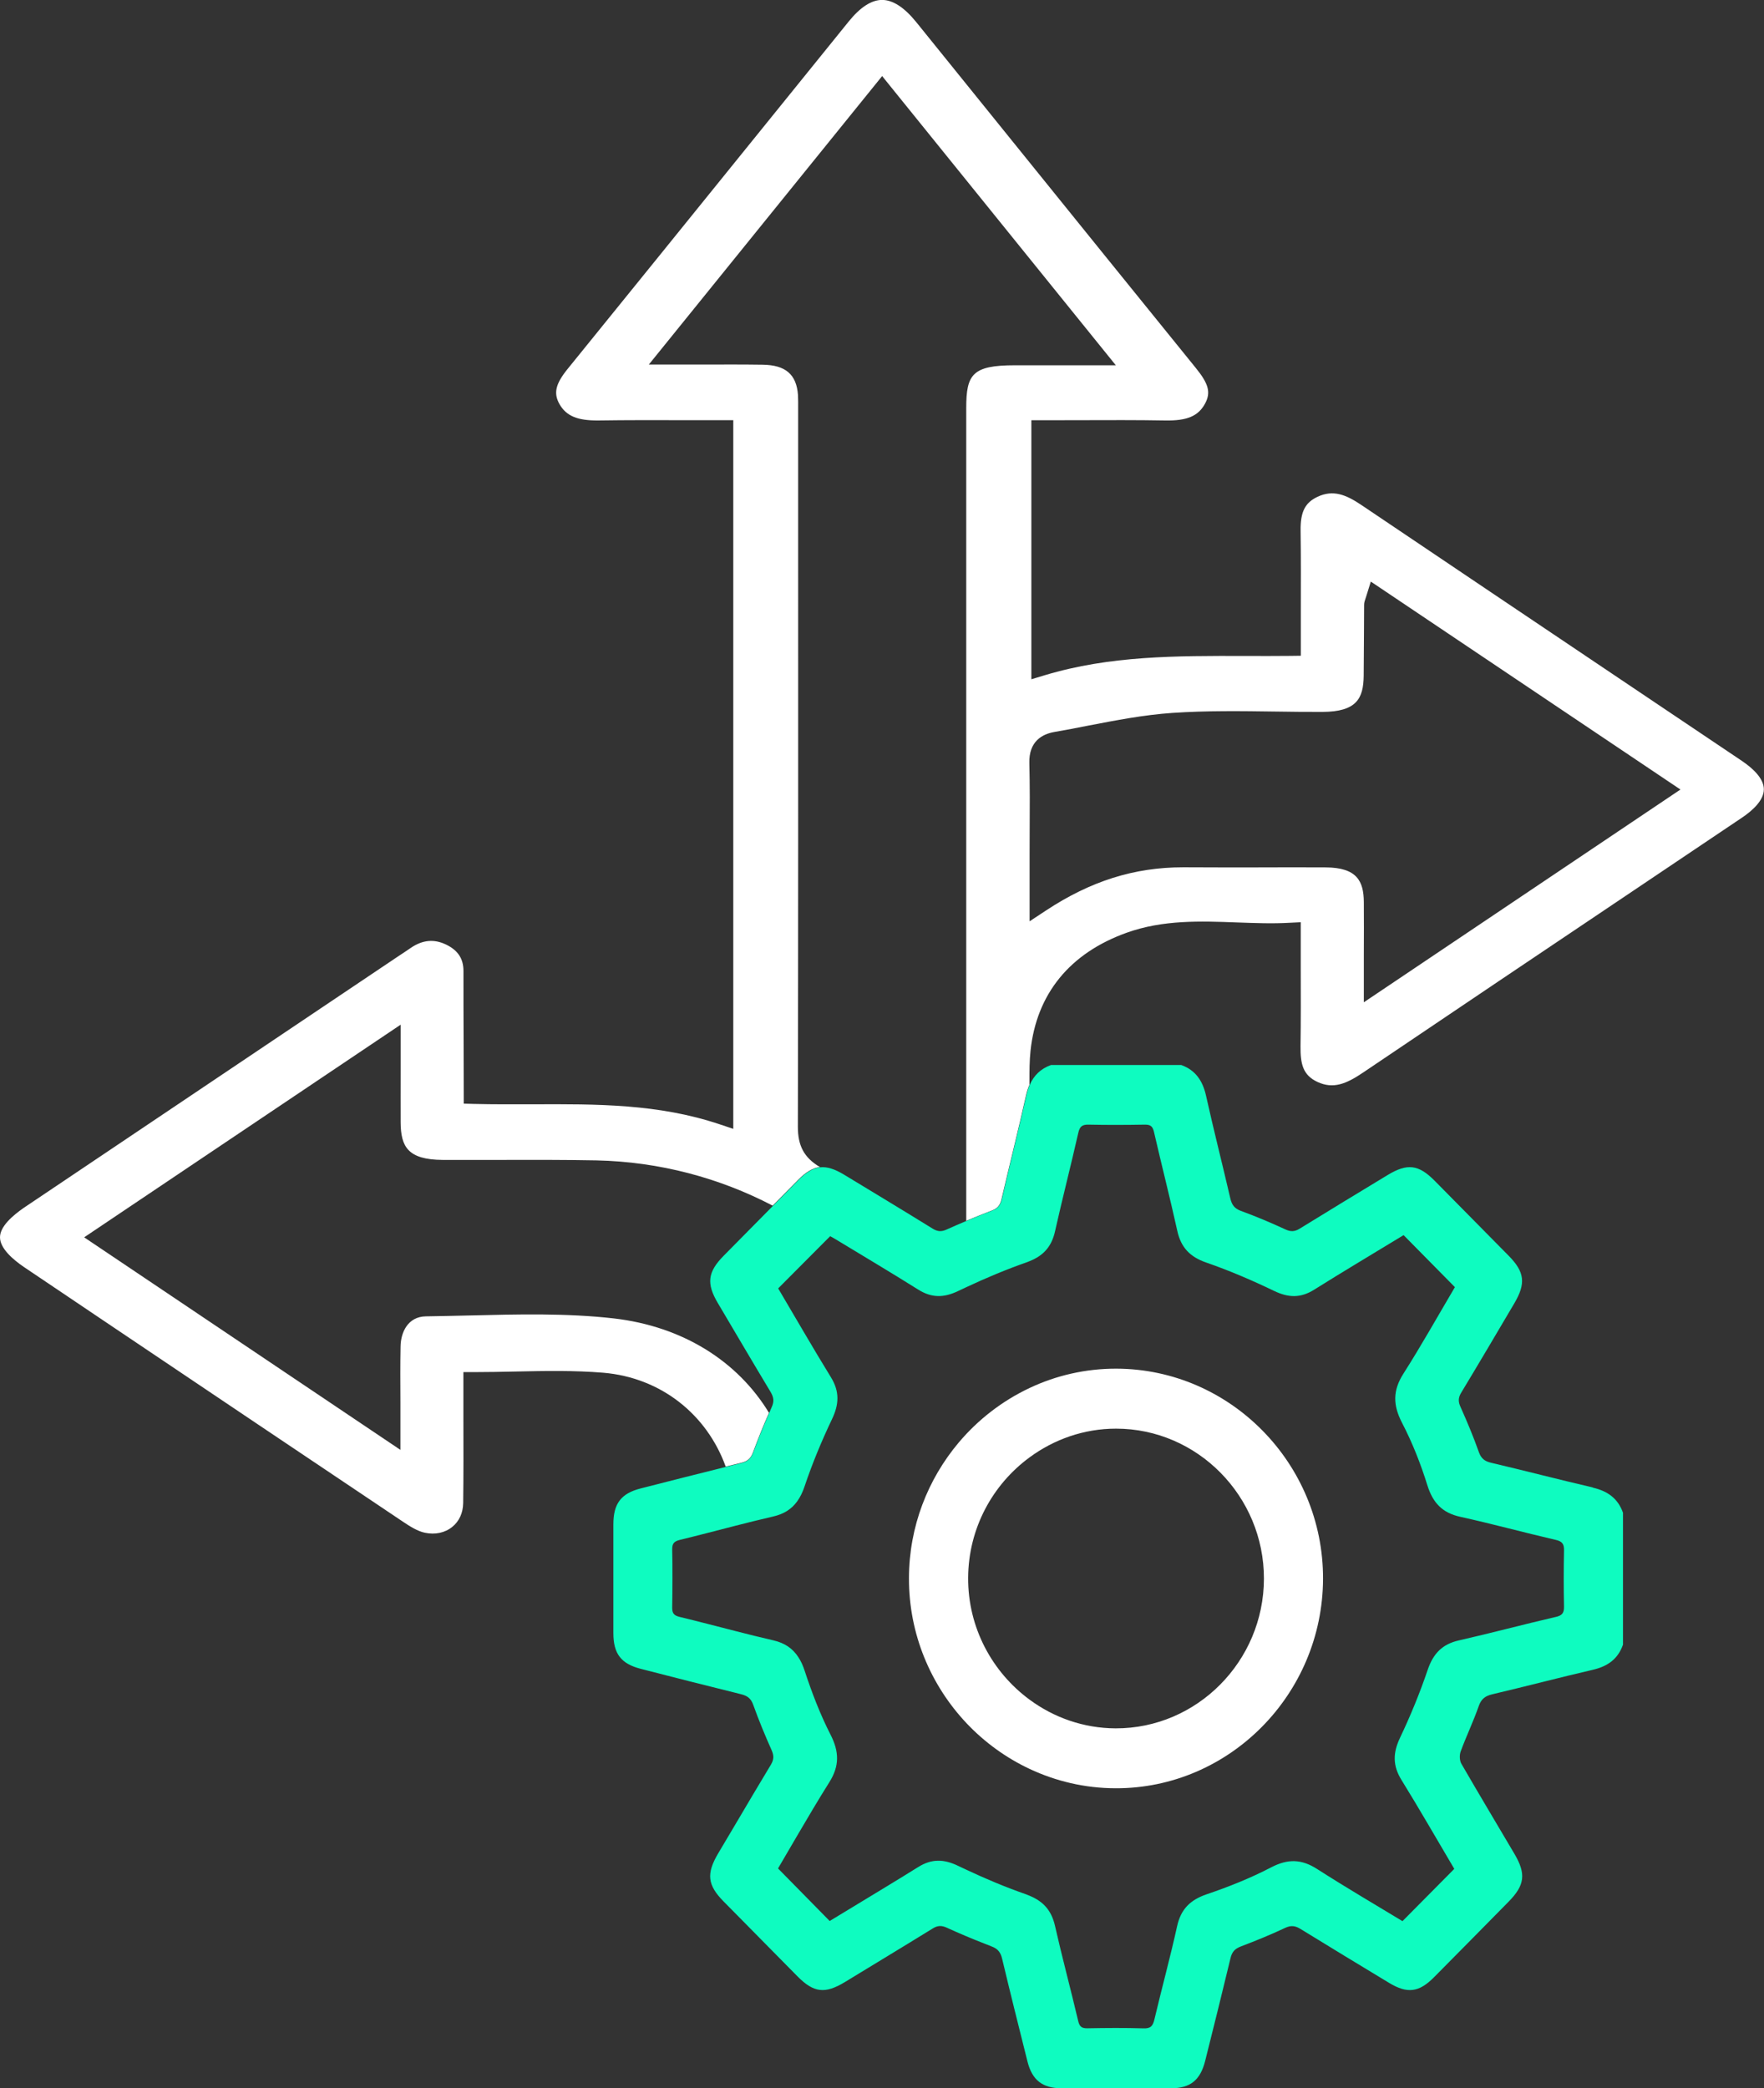
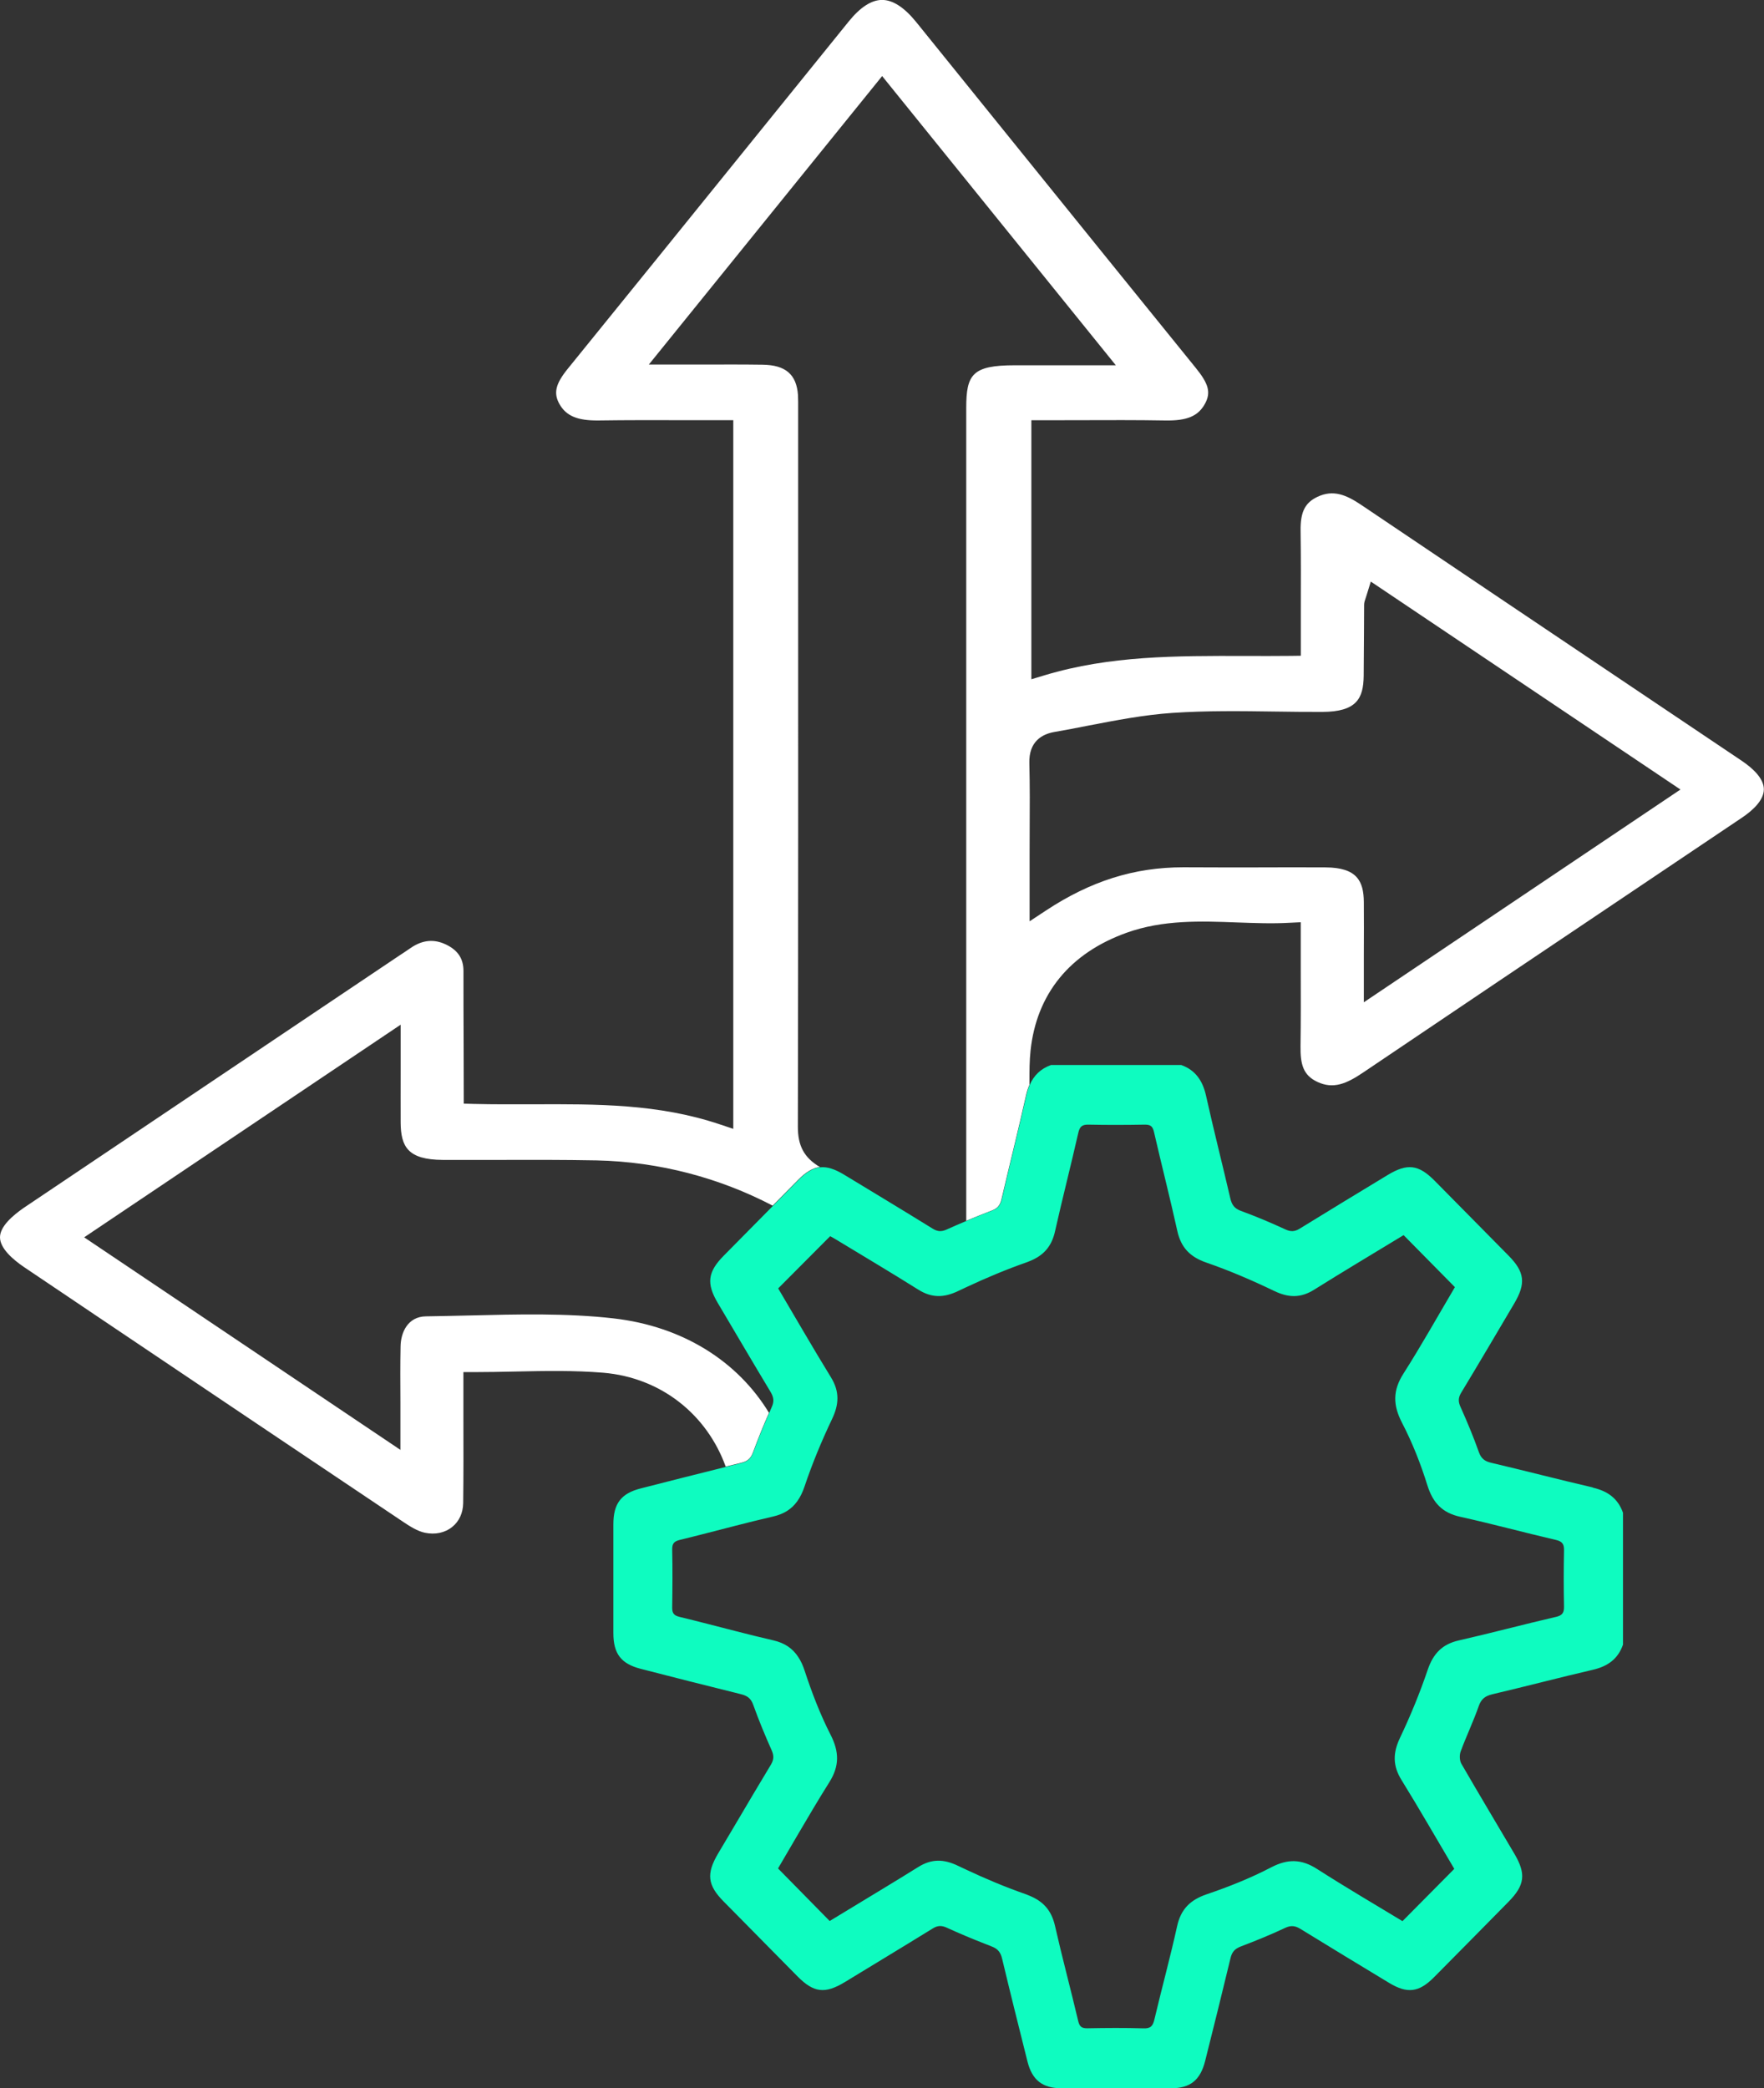
<svg xmlns="http://www.w3.org/2000/svg" width="49" height="58" viewBox="0 0 49 58" fill="none">
  <rect x="0" y="0" width="49" height="58" fill="#333333" stroke="none" />
  <g clip-path="url(#clip0_243_350)">
    <path d="M48.397 21.142L44.95 18.826C42.573 17.228 40.196 15.632 37.822 14.031C37.387 13.737 37.031 13.596 36.6 13.798C36.25 13.962 36.12 14.219 36.128 14.744C36.138 15.481 36.136 16.205 36.134 16.971C36.134 17.285 36.134 17.602 36.134 17.924V18.214L35.848 18.218C35.43 18.222 35.014 18.222 34.598 18.22C32.662 18.216 30.832 18.21 29.022 18.755L28.649 18.867V11.673H28.939C29.285 11.673 29.628 11.673 29.966 11.671C30.792 11.669 31.573 11.665 32.368 11.679C32.975 11.69 33.287 11.557 33.474 11.21C33.639 10.904 33.577 10.663 33.213 10.216C31.521 8.129 29.831 6.037 28.142 3.946C27.245 2.836 26.349 1.725 25.452 0.615C25.121 0.206 24.802 -0.002 24.502 -0.002C24.208 -0.002 23.896 0.2 23.576 0.596C22.63 1.764 21.686 2.932 20.742 4.101C19.088 6.147 17.434 8.193 15.775 10.238C15.429 10.663 15.369 10.922 15.543 11.228C15.73 11.555 16.04 11.683 16.613 11.679C17.425 11.667 18.255 11.669 19.055 11.671C19.394 11.671 19.734 11.671 20.078 11.671H20.369V31.355L19.988 31.228C18.291 30.659 16.587 30.665 14.785 30.673C14.255 30.673 13.707 30.677 13.164 30.663L12.882 30.655L12.878 28.922C12.876 28.272 12.872 27.619 12.874 26.968C12.874 26.629 12.721 26.396 12.392 26.237C12.059 26.076 11.742 26.106 11.419 26.323C11.303 26.404 11.183 26.482 11.065 26.56L8.621 28.201C5.963 29.985 3.305 31.771 0.65 33.556C0.354 33.764 0 34.064 0 34.368C0 34.676 0.362 34.987 0.665 35.193C0.946 35.383 1.228 35.573 1.509 35.761L3.085 36.822C5.787 38.639 8.487 40.454 11.193 42.267C11.39 42.399 11.597 42.53 11.8 42.573C12.09 42.634 12.361 42.575 12.564 42.41C12.756 42.256 12.862 42.02 12.866 41.75C12.876 40.974 12.874 40.182 12.872 39.413C12.872 39.078 12.872 38.743 12.872 38.406V38.112H13.162C13.551 38.112 13.934 38.104 14.311 38.096C15.154 38.078 15.951 38.063 16.758 38.129C18.365 38.265 19.637 39.292 20.158 40.736C20.305 40.699 20.452 40.662 20.601 40.627C20.771 40.586 20.858 40.501 20.918 40.337C21.055 39.968 21.2 39.603 21.361 39.243C20.489 37.808 18.962 36.84 17.046 36.62C15.742 36.471 14.382 36.506 13.065 36.538C12.653 36.547 12.243 36.557 11.833 36.563C11.323 36.569 11.133 37.016 11.127 37.396C11.117 37.9 11.12 38.412 11.123 38.951C11.123 39.2 11.123 39.456 11.123 39.725V40.272L2.338 34.368L11.129 28.462V29.742C11.129 30.244 11.127 30.71 11.129 31.177C11.135 31.847 11.323 32.212 12.299 32.218C12.808 32.219 13.315 32.218 13.823 32.218C14.723 32.215 15.653 32.214 16.568 32.231C18.328 32.268 19.999 32.723 21.463 33.488C21.697 33.251 21.931 33.011 22.167 32.774C22.384 32.555 22.574 32.439 22.775 32.416C22.332 32.153 22.163 31.823 22.163 31.298C22.173 25.821 22.173 20.255 22.171 14.868V11.483V11.343C22.171 11.214 22.173 11.091 22.166 10.971C22.125 10.399 21.821 10.138 21.181 10.13C20.628 10.122 20.071 10.124 19.481 10.126C19.208 10.126 18.928 10.126 18.636 10.126H18.023L24.504 2.113L30.995 10.146H29.643C29.127 10.146 28.658 10.146 28.19 10.146C27.009 10.146 26.84 10.399 26.84 11.332C26.84 16.881 26.84 22.428 26.84 27.978V33.909C27.078 33.809 27.318 33.713 27.558 33.621C27.716 33.56 27.782 33.468 27.819 33.311C28.043 32.349 28.285 31.392 28.5 30.428C28.523 30.32 28.556 30.222 28.596 30.13V30.018C28.596 29.746 28.596 29.465 28.626 29.183C28.794 27.607 29.716 26.474 31.295 25.908C32.306 25.545 33.353 25.584 34.362 25.622C34.844 25.639 35.343 25.659 35.826 25.631L36.132 25.616V25.925C36.132 26.253 36.132 26.574 36.132 26.888C36.134 27.635 36.136 28.34 36.126 29.052C36.12 29.556 36.192 29.863 36.596 30.052C37.033 30.255 37.393 30.11 37.867 29.789C40.372 28.099 42.88 26.411 45.391 24.726L48.395 22.707C48.669 22.522 48.996 22.236 48.996 21.924C48.996 21.613 48.667 21.325 48.393 21.14L48.397 21.142ZM37.884 27.834V26.527C37.886 26.008 37.888 25.529 37.884 25.051C37.879 24.479 37.697 24.096 36.822 24.093C36.198 24.09 35.573 24.09 34.948 24.093C34.269 24.093 33.589 24.095 32.91 24.09C32.894 24.09 32.881 24.09 32.865 24.09C31.506 24.09 30.293 24.473 29.049 25.294L28.6 25.59V23.802C28.6 23.555 28.6 23.306 28.602 23.059C28.606 22.45 28.608 21.819 28.593 21.201C28.575 20.586 28.958 20.39 29.281 20.333C29.598 20.278 29.916 20.217 30.233 20.154C30.993 20.008 31.778 19.855 32.567 19.802C33.519 19.737 34.486 19.751 35.422 19.764C35.859 19.77 36.294 19.776 36.732 19.774C37.681 19.77 37.873 19.404 37.88 18.773C37.884 18.381 37.886 17.988 37.888 17.598C37.888 17.334 37.89 17.069 37.892 16.805C37.892 16.736 37.91 16.685 37.929 16.63C37.937 16.607 37.948 16.573 37.962 16.528L38.078 16.154L46.679 21.93L37.888 27.837L37.884 27.834Z" fill="white" />
    <path d="M44.242 41.315C43.3 41.097 42.366 40.852 41.424 40.631C41.246 40.59 41.145 40.517 41.08 40.335C40.929 39.909 40.755 39.492 40.571 39.082C40.501 38.929 40.505 38.82 40.592 38.678C41.087 37.859 41.573 37.034 42.06 36.209C42.391 35.65 42.354 35.332 41.906 34.878C41.223 34.184 40.538 33.49 39.853 32.798C39.403 32.343 39.091 32.306 38.54 32.641C37.726 33.135 36.912 33.627 36.103 34.127C35.962 34.213 35.855 34.217 35.705 34.148C35.298 33.96 34.886 33.786 34.467 33.633C34.287 33.566 34.217 33.464 34.175 33.284C33.954 32.331 33.712 31.383 33.5 30.43C33.407 30.018 33.208 29.724 32.811 29.581H29.196C28.902 29.687 28.718 29.875 28.604 30.132C28.564 30.222 28.533 30.322 28.508 30.43C28.291 31.394 28.049 32.351 27.827 33.313C27.79 33.472 27.722 33.564 27.566 33.623C27.324 33.715 27.086 33.811 26.848 33.911C26.666 33.988 26.483 34.066 26.303 34.148C26.15 34.219 26.044 34.211 25.904 34.125C25.086 33.619 24.264 33.123 23.442 32.625C23.185 32.471 22.976 32.402 22.781 32.423C22.579 32.445 22.388 32.563 22.173 32.782C21.939 33.019 21.703 33.258 21.469 33.496C21.013 33.958 20.556 34.419 20.1 34.882C19.659 35.33 19.618 35.65 19.937 36.189C20.425 37.014 20.91 37.84 21.404 38.661C21.491 38.808 21.512 38.923 21.434 39.09C21.409 39.143 21.39 39.198 21.365 39.251C21.206 39.609 21.059 39.976 20.922 40.345C20.86 40.509 20.775 40.592 20.605 40.635C20.458 40.67 20.311 40.709 20.162 40.745C19.371 40.941 18.581 41.142 17.792 41.344C17.251 41.483 17.038 41.766 17.038 42.338C17.038 43.346 17.038 44.355 17.038 45.363C17.038 45.935 17.253 46.213 17.796 46.353C18.672 46.578 19.549 46.803 20.427 47.019C20.479 47.031 20.531 47.044 20.581 47.058C20.759 47.101 20.86 47.174 20.924 47.356C21.077 47.782 21.249 48.199 21.433 48.611C21.5 48.762 21.5 48.871 21.415 49.014C21.081 49.569 20.75 50.126 20.421 50.685C20.264 50.951 20.106 51.218 19.947 51.484C19.616 52.045 19.651 52.361 20.102 52.817C20.21 52.927 20.32 53.039 20.429 53.148C20.705 53.429 20.98 53.707 21.256 53.987C21.556 54.291 21.854 54.595 22.154 54.897C22.605 55.352 22.916 55.389 23.469 55.054C24.053 54.699 24.639 54.344 25.224 53.986C25.452 53.846 25.68 53.707 25.908 53.566C26.049 53.478 26.158 53.478 26.307 53.547C26.649 53.703 26.997 53.85 27.347 53.986C27.413 54.011 27.479 54.038 27.544 54.064C27.722 54.131 27.796 54.231 27.838 54.411C28.065 55.364 28.303 56.312 28.541 57.261C28.67 57.776 28.956 58.002 29.484 58.004C30.498 58.008 31.511 58.006 32.525 58.004C33.065 58.004 33.343 57.779 33.478 57.239C33.716 56.291 33.952 55.342 34.181 54.389C34.221 54.217 34.302 54.129 34.465 54.066C34.883 53.907 35.297 53.739 35.701 53.548C35.865 53.472 35.979 53.49 36.124 53.578C36.943 54.082 37.764 54.58 38.587 55.077C39.093 55.383 39.416 55.342 39.834 54.92C40.526 54.223 41.217 53.521 41.906 52.821C42.358 52.362 42.395 52.047 42.066 51.49C41.575 50.657 41.078 49.828 40.594 48.991C40.542 48.901 40.538 48.746 40.575 48.646C40.731 48.223 40.927 47.815 41.076 47.389C41.147 47.186 41.258 47.107 41.455 47.06C42.387 46.841 43.314 46.596 44.246 46.38C44.652 46.286 44.942 46.086 45.083 45.682V42.019C44.942 41.617 44.652 41.415 44.246 41.321L44.242 41.315ZM43.207 44.914C42.31 45.122 41.42 45.361 40.521 45.565C40.062 45.669 39.811 45.931 39.658 46.382C39.44 47.025 39.18 47.658 38.888 48.272C38.689 48.691 38.685 49.046 38.931 49.442C39.438 50.263 39.919 51.102 40.397 51.91C39.915 52.396 39.447 52.868 38.958 53.362C38.192 52.898 37.38 52.423 36.587 51.914C36.153 51.635 35.772 51.627 35.31 51.868C34.738 52.166 34.132 52.408 33.521 52.615C33.065 52.77 32.801 53.027 32.697 53.505C32.506 54.37 32.272 55.224 32.068 56.087C32.026 56.269 31.966 56.348 31.765 56.34C31.244 56.324 30.724 56.328 30.204 56.338C30.047 56.34 29.985 56.291 29.949 56.132C29.742 55.252 29.506 54.378 29.306 53.495C29.21 53.07 28.987 52.819 28.608 52.66C28.573 52.647 28.541 52.631 28.502 52.617C27.935 52.419 27.378 52.186 26.833 51.929C26.759 51.894 26.684 51.861 26.612 51.825C26.218 51.635 25.879 51.626 25.506 51.859C25.208 52.045 24.908 52.229 24.608 52.411C24.082 52.731 23.56 53.047 23.047 53.358C22.57 52.872 22.104 52.398 21.612 51.898C21.796 51.586 21.984 51.265 22.173 50.939C22.452 50.463 22.736 49.981 23.036 49.505C23.32 49.054 23.314 48.662 23.073 48.187C22.781 47.617 22.549 47.009 22.349 46.4C22.303 46.258 22.247 46.137 22.177 46.031C22.022 45.79 21.802 45.635 21.475 45.561C21.123 45.48 20.771 45.392 20.421 45.302C19.906 45.171 19.392 45.035 18.874 44.91C18.715 44.871 18.671 44.806 18.672 44.649C18.68 44.112 18.684 43.577 18.672 43.04C18.669 42.859 18.736 42.809 18.897 42.769C19.404 42.646 19.908 42.513 20.415 42.383C20.767 42.293 21.119 42.205 21.471 42.124C21.779 42.054 21.991 41.915 22.146 41.699C22.229 41.583 22.295 41.448 22.349 41.287C22.562 40.652 22.821 40.029 23.109 39.423C23.309 39.008 23.326 38.651 23.08 38.253C22.574 37.43 22.092 36.591 21.616 35.787C22.063 35.338 22.506 34.893 22.966 34.431C22.997 34.399 23.028 34.368 23.061 34.337C23.076 34.344 23.156 34.388 23.233 34.435C23.991 34.895 24.755 35.348 25.508 35.821C25.879 36.054 26.218 36.05 26.614 35.86C26.66 35.838 26.707 35.816 26.753 35.795C26.784 35.779 26.817 35.766 26.848 35.75C27.397 35.493 27.958 35.258 28.529 35.058C28.556 35.048 28.579 35.036 28.606 35.027C28.995 34.87 29.216 34.615 29.308 34.194C29.512 33.284 29.745 32.382 29.951 31.473C29.991 31.292 30.057 31.234 30.237 31.238C30.757 31.249 31.277 31.247 31.798 31.238C31.952 31.236 32.018 31.279 32.055 31.441C32.266 32.359 32.5 33.27 32.703 34.19C32.805 34.654 33.059 34.913 33.505 35.068C34.15 35.291 34.78 35.562 35.395 35.858C35.79 36.048 36.128 36.058 36.502 35.824C37.324 35.309 38.157 34.813 38.989 34.307C39.471 34.795 39.935 35.266 40.414 35.752C39.946 36.544 39.488 37.363 38.985 38.153C38.685 38.622 38.691 39.029 38.946 39.521C39.233 40.074 39.465 40.662 39.65 41.258C39.803 41.744 40.064 42.02 40.559 42.13C41.449 42.326 42.329 42.567 43.219 42.773C43.403 42.816 43.449 42.893 43.445 43.069C43.435 43.587 43.434 44.106 43.445 44.624C43.449 44.808 43.389 44.873 43.211 44.914H43.207Z" fill="#0EFCC0" />
-     <path d="M31.012 38.016C30.152 38.014 29.334 38.206 28.599 38.553C27.838 38.912 27.165 39.433 26.626 40.074C25.773 41.09 25.252 42.401 25.249 43.832C25.243 45.392 25.858 46.817 26.852 47.868C27.349 48.393 27.941 48.824 28.601 49.134C29.328 49.475 30.136 49.669 30.987 49.671C34.146 49.681 36.739 47.062 36.751 43.855C36.761 40.654 34.177 38.026 31.012 38.016ZM30.987 48.007C30.098 48.003 29.274 47.707 28.601 47.211C27.564 46.449 26.885 45.212 26.893 43.824C26.9 42.45 27.573 41.233 28.599 40.48C29.276 39.982 30.105 39.682 31.001 39.682C33.262 39.682 35.113 41.56 35.109 43.851C35.105 46.143 33.248 48.015 30.987 48.007Z" fill="white" />
  </g>
  <defs>
    <clipPath id="clip0_243_350">
      <rect width="49" height="58" fill="white" />
    </clipPath>
  </defs>
</svg>